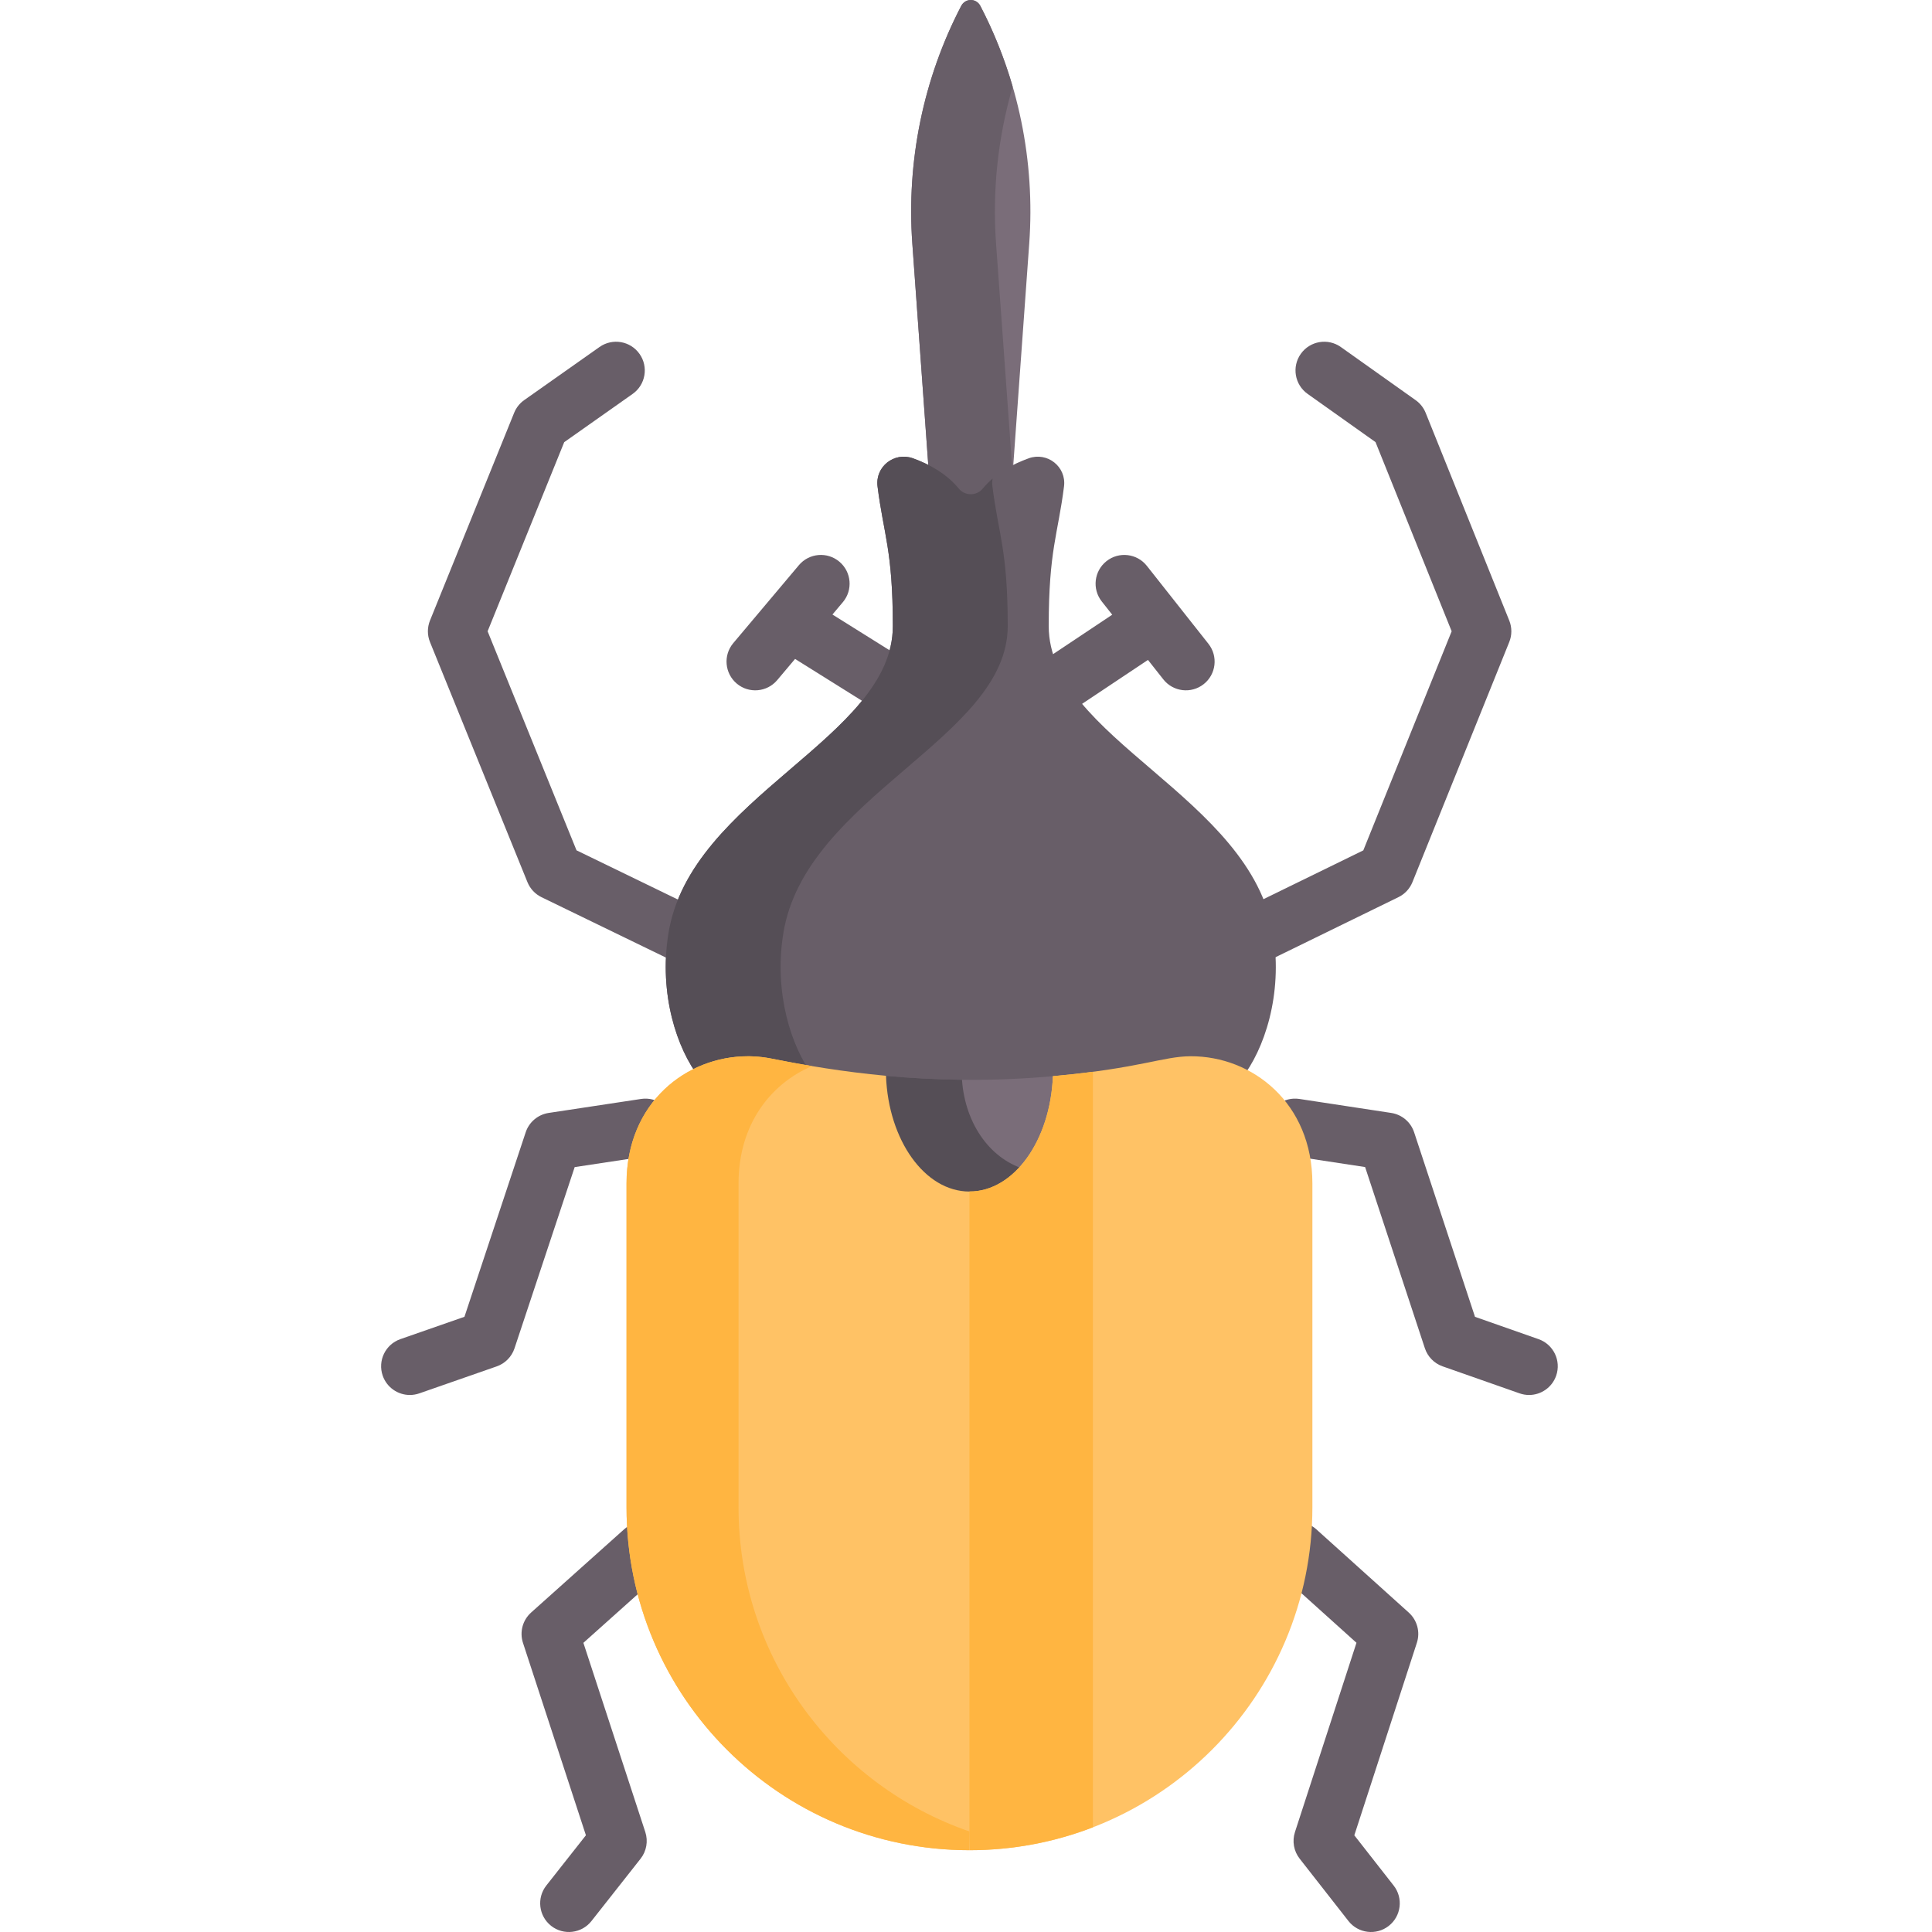
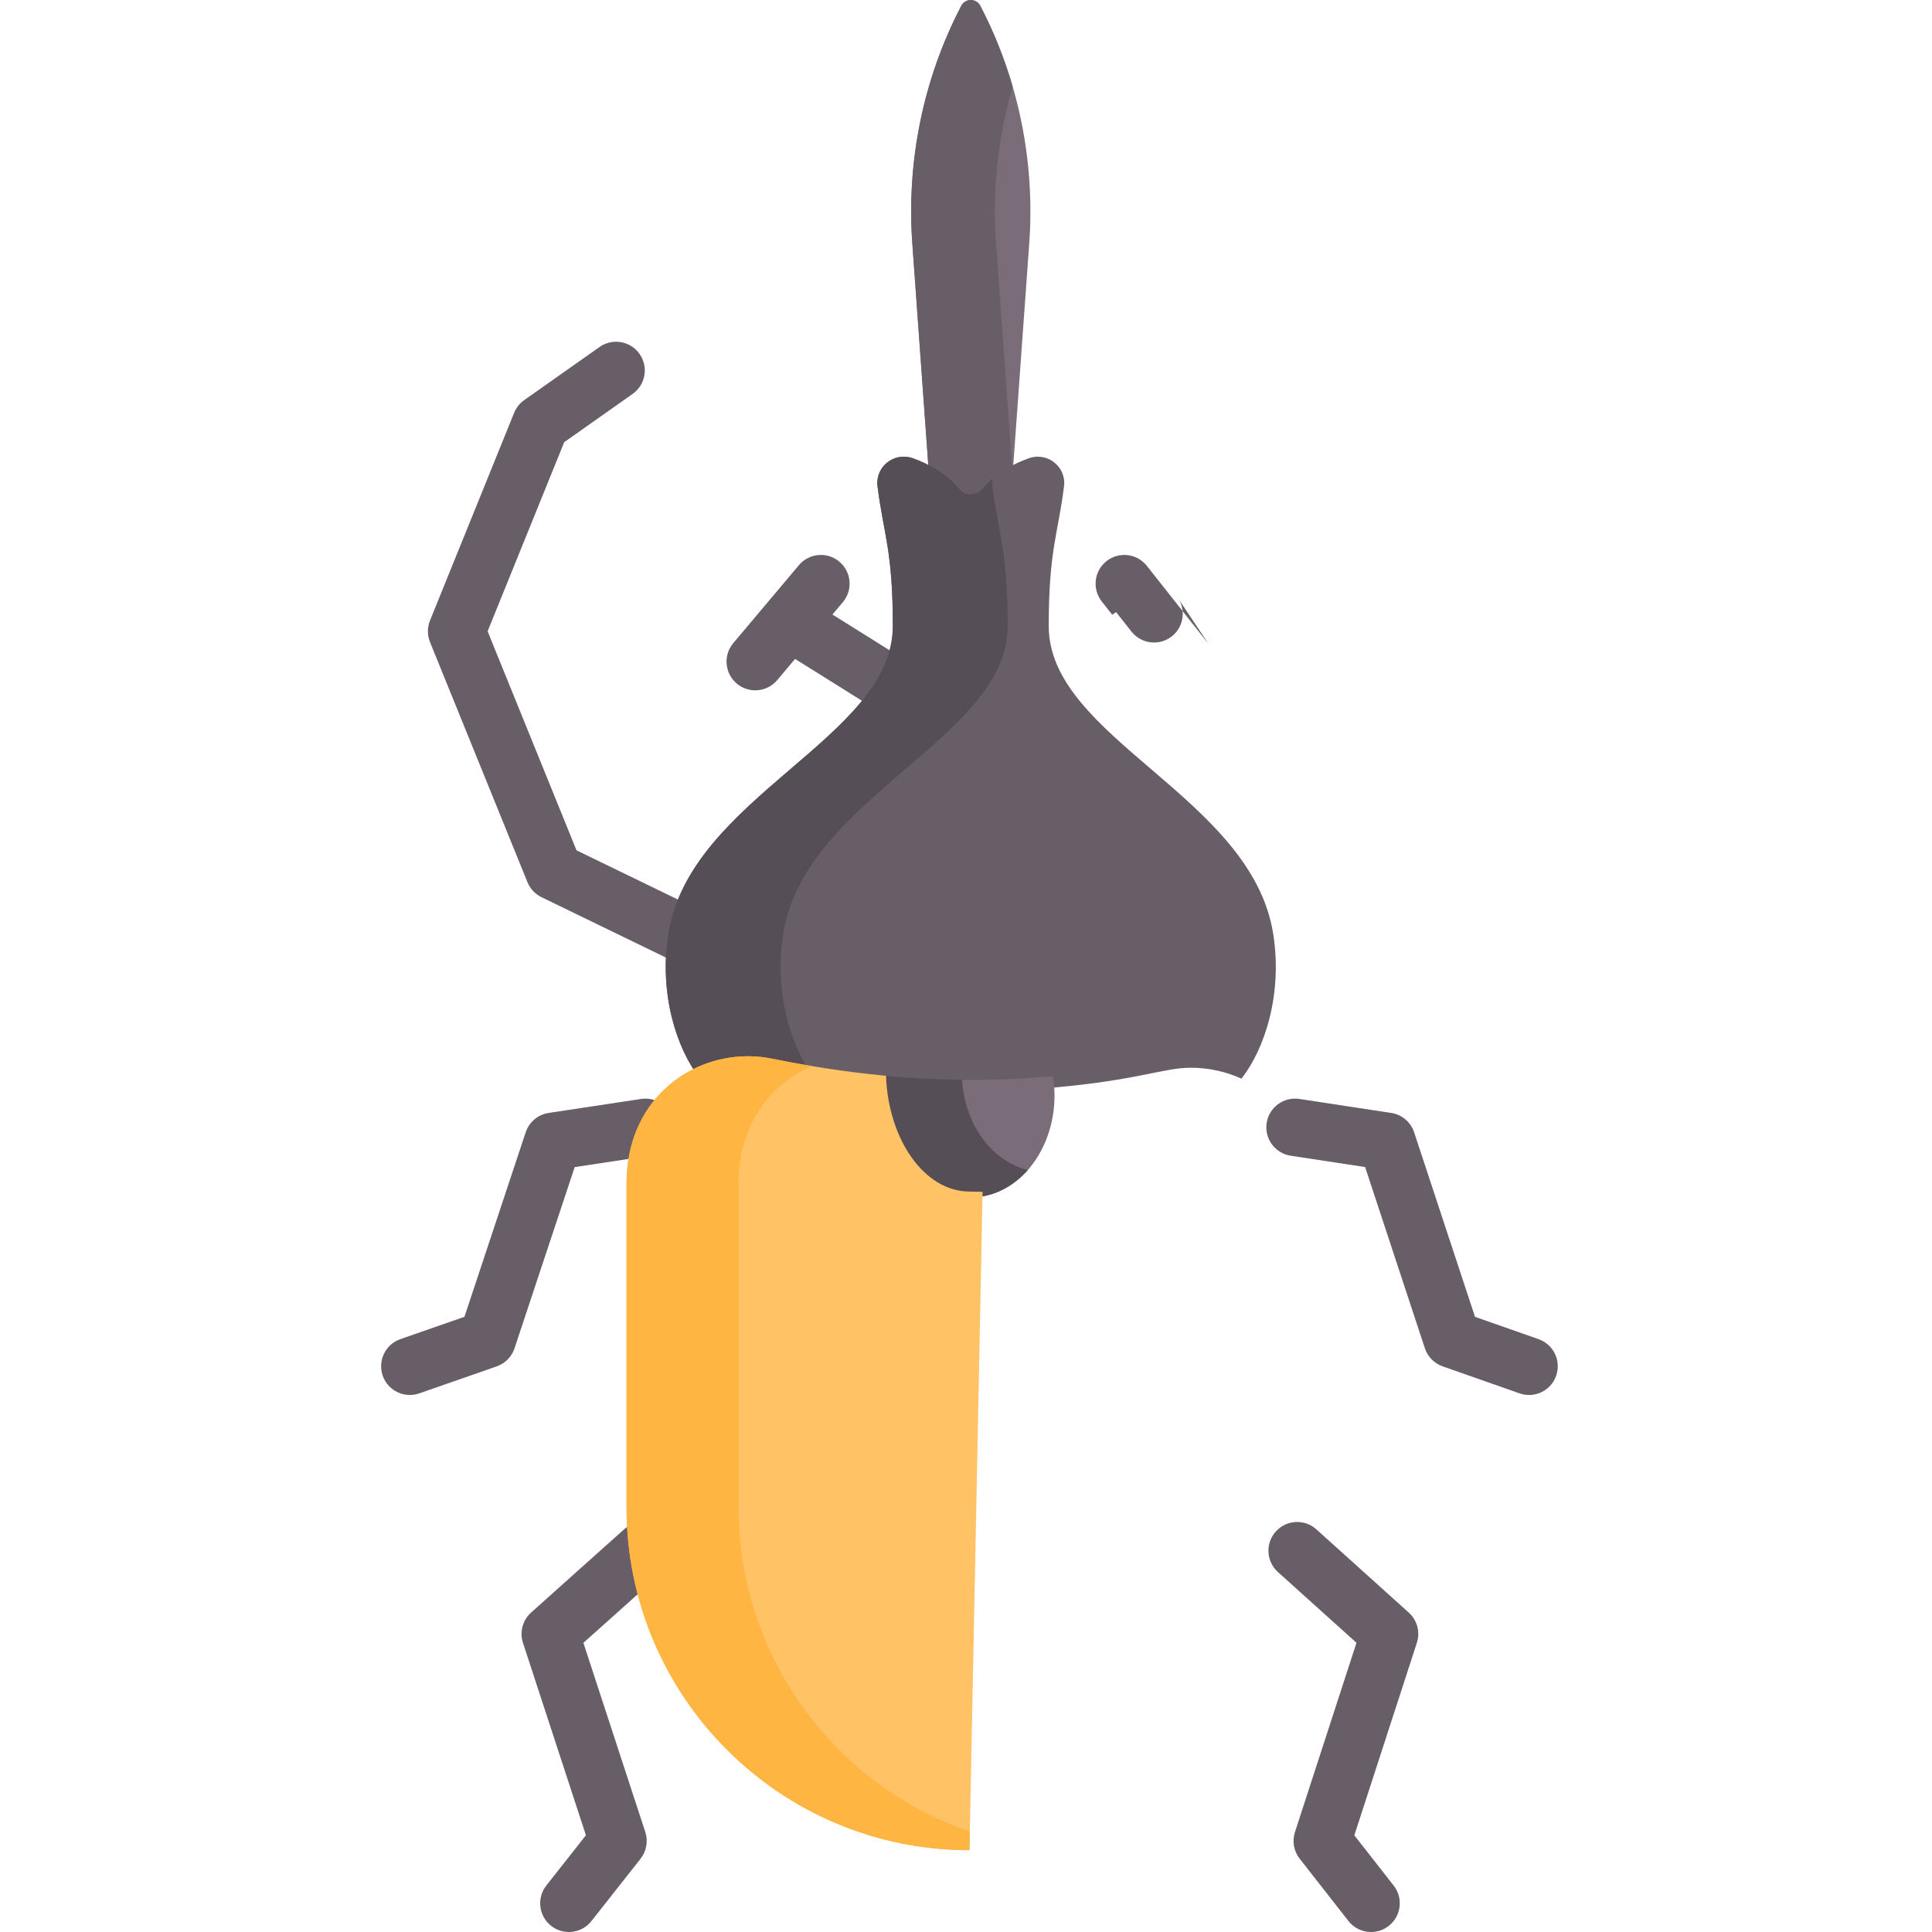
<svg xmlns="http://www.w3.org/2000/svg" width="1024" height="1024" viewBox="-100 0 511 512">
  <path d="m145.867 128.328c2.816 1.535 5.555 3.582 7.723 6.324 1.637 2.074 4.715 2.074 6.352 0 2.172-2.742 4.906-4.789 7.723-6.324l4.594-63.809c1.574-21.84-2.922-43.691-12.953-62.949-1.09-2.094-3.984-2.094-5.074 0-10.031 19.262-14.527 41.109-12.957 62.949zm0 0" fill="#7a6d79" />
  <g fill="#685e68">
    <path d="m163.465 64.52c-1.016-14.078.508-28.16 4.398-41.551-2.145-7.379-4.996-14.555-8.559-21.398-1.094-2.094-3.984-2.094-5.078 0-10.027 19.262-14.523 41.109-12.953 62.949l4.598 63.809c2.816 1.535 5.551 3.582 7.719 6.324 1.641 2.074 4.715 2.074 6.355 0 2.168-2.742 4.902-4.789 7.719-6.324l.199-2.742zm0 0" />
-     <path d="m219.746 170.613-16.32-20.656c-2.605-3.297-7.391-3.859-10.691-1.25-3.297 2.605-3.859 7.391-1.254 10.688l2.773 3.508-18.816 12.543c-3.496 2.332-4.441 7.059-2.109 10.555 2.332 3.5 7.055 4.445 10.555 2.113l19.84-13.227 4.078 5.164c2.605 3.297 7.391 3.859 10.691 1.254 3.301-2.605 3.859-7.395 1.254-10.691zm0 0" />
+     <path d="m219.746 170.613-16.32-20.656c-2.605-3.297-7.391-3.859-10.691-1.25-3.297 2.605-3.859 7.391-1.254 10.688l2.773 3.508-18.816 12.543l19.84-13.227 4.078 5.164c2.605 3.297 7.391 3.859 10.691 1.254 3.301-2.605 3.859-7.395 1.254-10.691zm0 0" />
    <path d="m140.039 175.328-19.934-12.473 2.758-3.273c2.711-3.219 2.297-8.02-.918-10.727-3.219-2.711-8.02-2.297-10.727.918l-17.391 20.656c-2.707 3.215-2.293 8.016.922 10.727 3.215 2.707 8.016 2.293 10.723-.922l4.73-5.613 21.766 13.613c3.562 2.23 8.258 1.148 10.488-2.418 2.227-3.562 1.148-8.262-2.418-10.488zm0 0" />
    <path d="m304.715 369.684c-.836 0-1.688-.141-2.523-.434l-20.379-7.152c-2.227-.781-3.965-2.555-4.707-4.797l-15.836-48.02-19.715-3.004c-4.156-.633-7.012-4.512-6.379-8.668.633-4.156 4.523-7.012 8.672-6.379l24.332 3.707c2.836.43 5.188 2.418 6.082 5.141l16.129 48.895 16.84 5.914c3.969 1.391 6.055 5.734 4.664 9.703-1.098 3.133-4.039 5.094-7.18 5.094zm0 0" />
    <path d="m256.848 509.082-12.926-16.516c-1.559-1.992-2.027-4.633-1.246-7.043l16.305-50.168-20.816-18.746c-3.121-2.816-3.375-7.629-.559-10.75 2.812-3.125 7.625-3.375 10.75-.562l24.484 22.055c2.234 2.016 3.074 5.152 2.145 8.008l-16.574 51.016 10.426 13.32c2.594 3.312 2.008 8.094-1.301 10.688-3.312 2.59-8.094 2.008-10.688-1.301zm0 0" />
    <path d="m8.113 369.684c-3.148 0-6.094-1.969-7.188-5.109-1.383-3.969.711-8.309 4.68-9.691l16.98-5.922 16.23-48.898c.902-2.715 3.258-4.695 6.086-5.125l24.496-3.707c4.152-.629 8.039 2.23 8.668 6.387s-2.23 8.035-6.387 8.664l-19.883 3.012-15.945 48.023c-.742 2.242-2.488 4.012-4.719 4.789l-20.512 7.152c-.832.285-1.676.426-2.508.426zm0 0" />
    <path d="m45.551 510.367c-3.301-2.602-3.867-7.391-1.266-10.691l10.488-13.309-16.68-50.992c-.938-2.871-.094-6.023 2.16-8.039l24.648-22.059c3.133-2.801 7.945-2.535 10.746.598 2.805 3.133 2.535 7.945-.594 10.75l-20.949 18.742 16.406 50.141c.789 2.422.32 5.078-1.258 7.078l-13.012 16.512c-2.602 3.301-7.387 3.871-10.691 1.27zm0 0" />
-     <path d="m226.102 250.785c-1.844-3.777-.277-8.336 3.496-10.184l31.191-15.242 23.414-58.062-20.176-50.133-18-12.781c-3.43-2.438-4.234-7.188-1.801-10.613 2.434-3.43 7.188-4.234 10.613-1.801l19.824 14.078c1.188.844 2.109 2.012 2.652 3.363l22.156 55.047c.734 1.828.734 3.863-.004 5.688l-25.652 63.617c-.703 1.746-2.027 3.168-3.715 3.992l-33.816 16.523c-3.773 1.848-8.336.285-10.184-3.492zm0 0" />
    <path d="m77.047 254.289-34.039-16.523c-1.691-.824-3.02-2.242-3.727-3.984l-25.824-63.617c-.746-1.836-.746-3.887-.004-5.723l22.305-55.051c.547-1.352 1.473-2.52 2.664-3.359l19.957-14.074c3.434-2.426 8.184-1.605 10.605 1.832 2.426 3.434 1.605 8.184-1.832 10.605l-18.129 12.785-20.301 50.117 23.562 58.051 31.414 15.246c3.777 1.836 5.355 6.391 3.52 10.172-1.832 3.777-6.387 5.359-10.172 3.523zm0 0" />
    <path d="m97.684 282.969c-.113 0 2.809-.078 6.262.617 8.98 1.805 19.105 3.504 30.352 4.551v.012c13.211 1.234 27.961 1.566 44.23.102 0-.004 0-.004 0-.008 23.031-2.066 29.191-5.258 36.5-5.281 4.645-.016 9.25.977 13.473 2.891 6.031-7.668 10.984-22.207 8.406-38.41-5.781-36.352-59.484-51.773-59.484-81.52 0-20.145 2.465-24.34 4.055-37.035.652-5.207-4.422-9.207-9.359-7.438-4.23 1.52-8.863 4.004-12.176 8.031-1.637 1.996-4.715 1.996-6.352 0-3.316-4.027-7.945-6.512-12.176-8.031-4.938-1.77-10.012 2.23-9.359 7.438 1.59 12.695 4.055 16.891 4.055 37.035 0 29.746-53.703 45.168-59.484 81.52-2.555 16.047 2.281 30.516 8.234 38.184 4.047-1.746 8.422-2.656 12.824-2.656zm0 0" />
  </g>
  <path d="m114.879 285.035c-5.754-7.801-10.301-21.938-7.809-37.594 5.781-36.352 59.488-51.773 59.488-81.52 0-20.145-2.465-24.34-4.059-37.039-.086-.711-.062-1.398.051-2.051-.93.797-1.809 1.676-2.609 2.648-1.637 1.996-4.711 1.996-6.352 0-3.312-4.031-7.945-6.516-12.176-8.031-4.938-1.77-10.012 2.23-9.359 7.434 1.59 12.699 4.059 16.895 4.059 37.039 0 29.742-53.703 45.168-59.488 81.52-2.555 16.047 2.281 30.516 8.234 38.184 4.047-1.746 8.422-2.656 12.824-2.656-.113 0 2.809-.078 6.262.617 3.473.699 7.121 1.379 10.934 2.012zm0 0" fill="#554e56" />
  <path d="m134.297 285.105c-2.504 17.543 7.812 32.258 22.121 32.258 14.785 0 24.766-16.129 22.109-32.16-16.27 1.469-31.02 1.133-44.23-.098zm0 0" fill="#7a6d79" />
  <path d="m154.438 286.152c-7.062-.078-13.785-.453-20.141-1.047-2.504 17.543 7.812 32.258 22.121 32.258 6.184 0 11.52-2.828 15.449-7.281-9.633-2.457-16.582-11.965-17.43-23.93zm0 0" fill="#554e56" />
  <path d="m156.418 315.77c-11.828 0-21.488-13.578-22.121-30.676-11.246-1.047-21.371-2.746-30.352-4.551-3.453-.695-6.375-.621-6.262-.621-16.219 0-32.148 12.273-32.148 33.703v85.816c0 50.191 40.688 90.883 90.883 90.883l3.473-174.484zm0 0" fill="#ffc265" />
  <path d="m95.219 399.438v-85.812c0-15.68 8.531-26.445 19.457-31.102-3.738-.625-7.32-1.297-10.73-1.984-3.449-.691-6.375-.617-6.262-.617-16.219 0-32.148 12.273-32.148 33.703v85.812c0 50.195 40.688 90.883 90.883 90.883l.098-4.926c-35.668-12.277-61.297-46.121-61.297-85.957zm0 0" fill="#ffb541" />
-   <path d="m178.527 285.199c-.668 17.047-10.309 30.57-22.113 30.57v174.555c50.195 0 90.883-40.691 90.883-90.883v-85.816c0-21.363-15.926-33.766-32.27-33.707-7.309.023-13.469 3.211-36.5 5.281zm0 0" fill="#ffc265" />
-   <path d="m189.133 284.035c-3.09.406-6.586.801-10.602 1.164-.668 17.047-10.312 30.57-22.113 30.57v174.555c11.531 0 22.562-2.156 32.715-6.074zm0 0" fill="#ffb541" />
</svg>